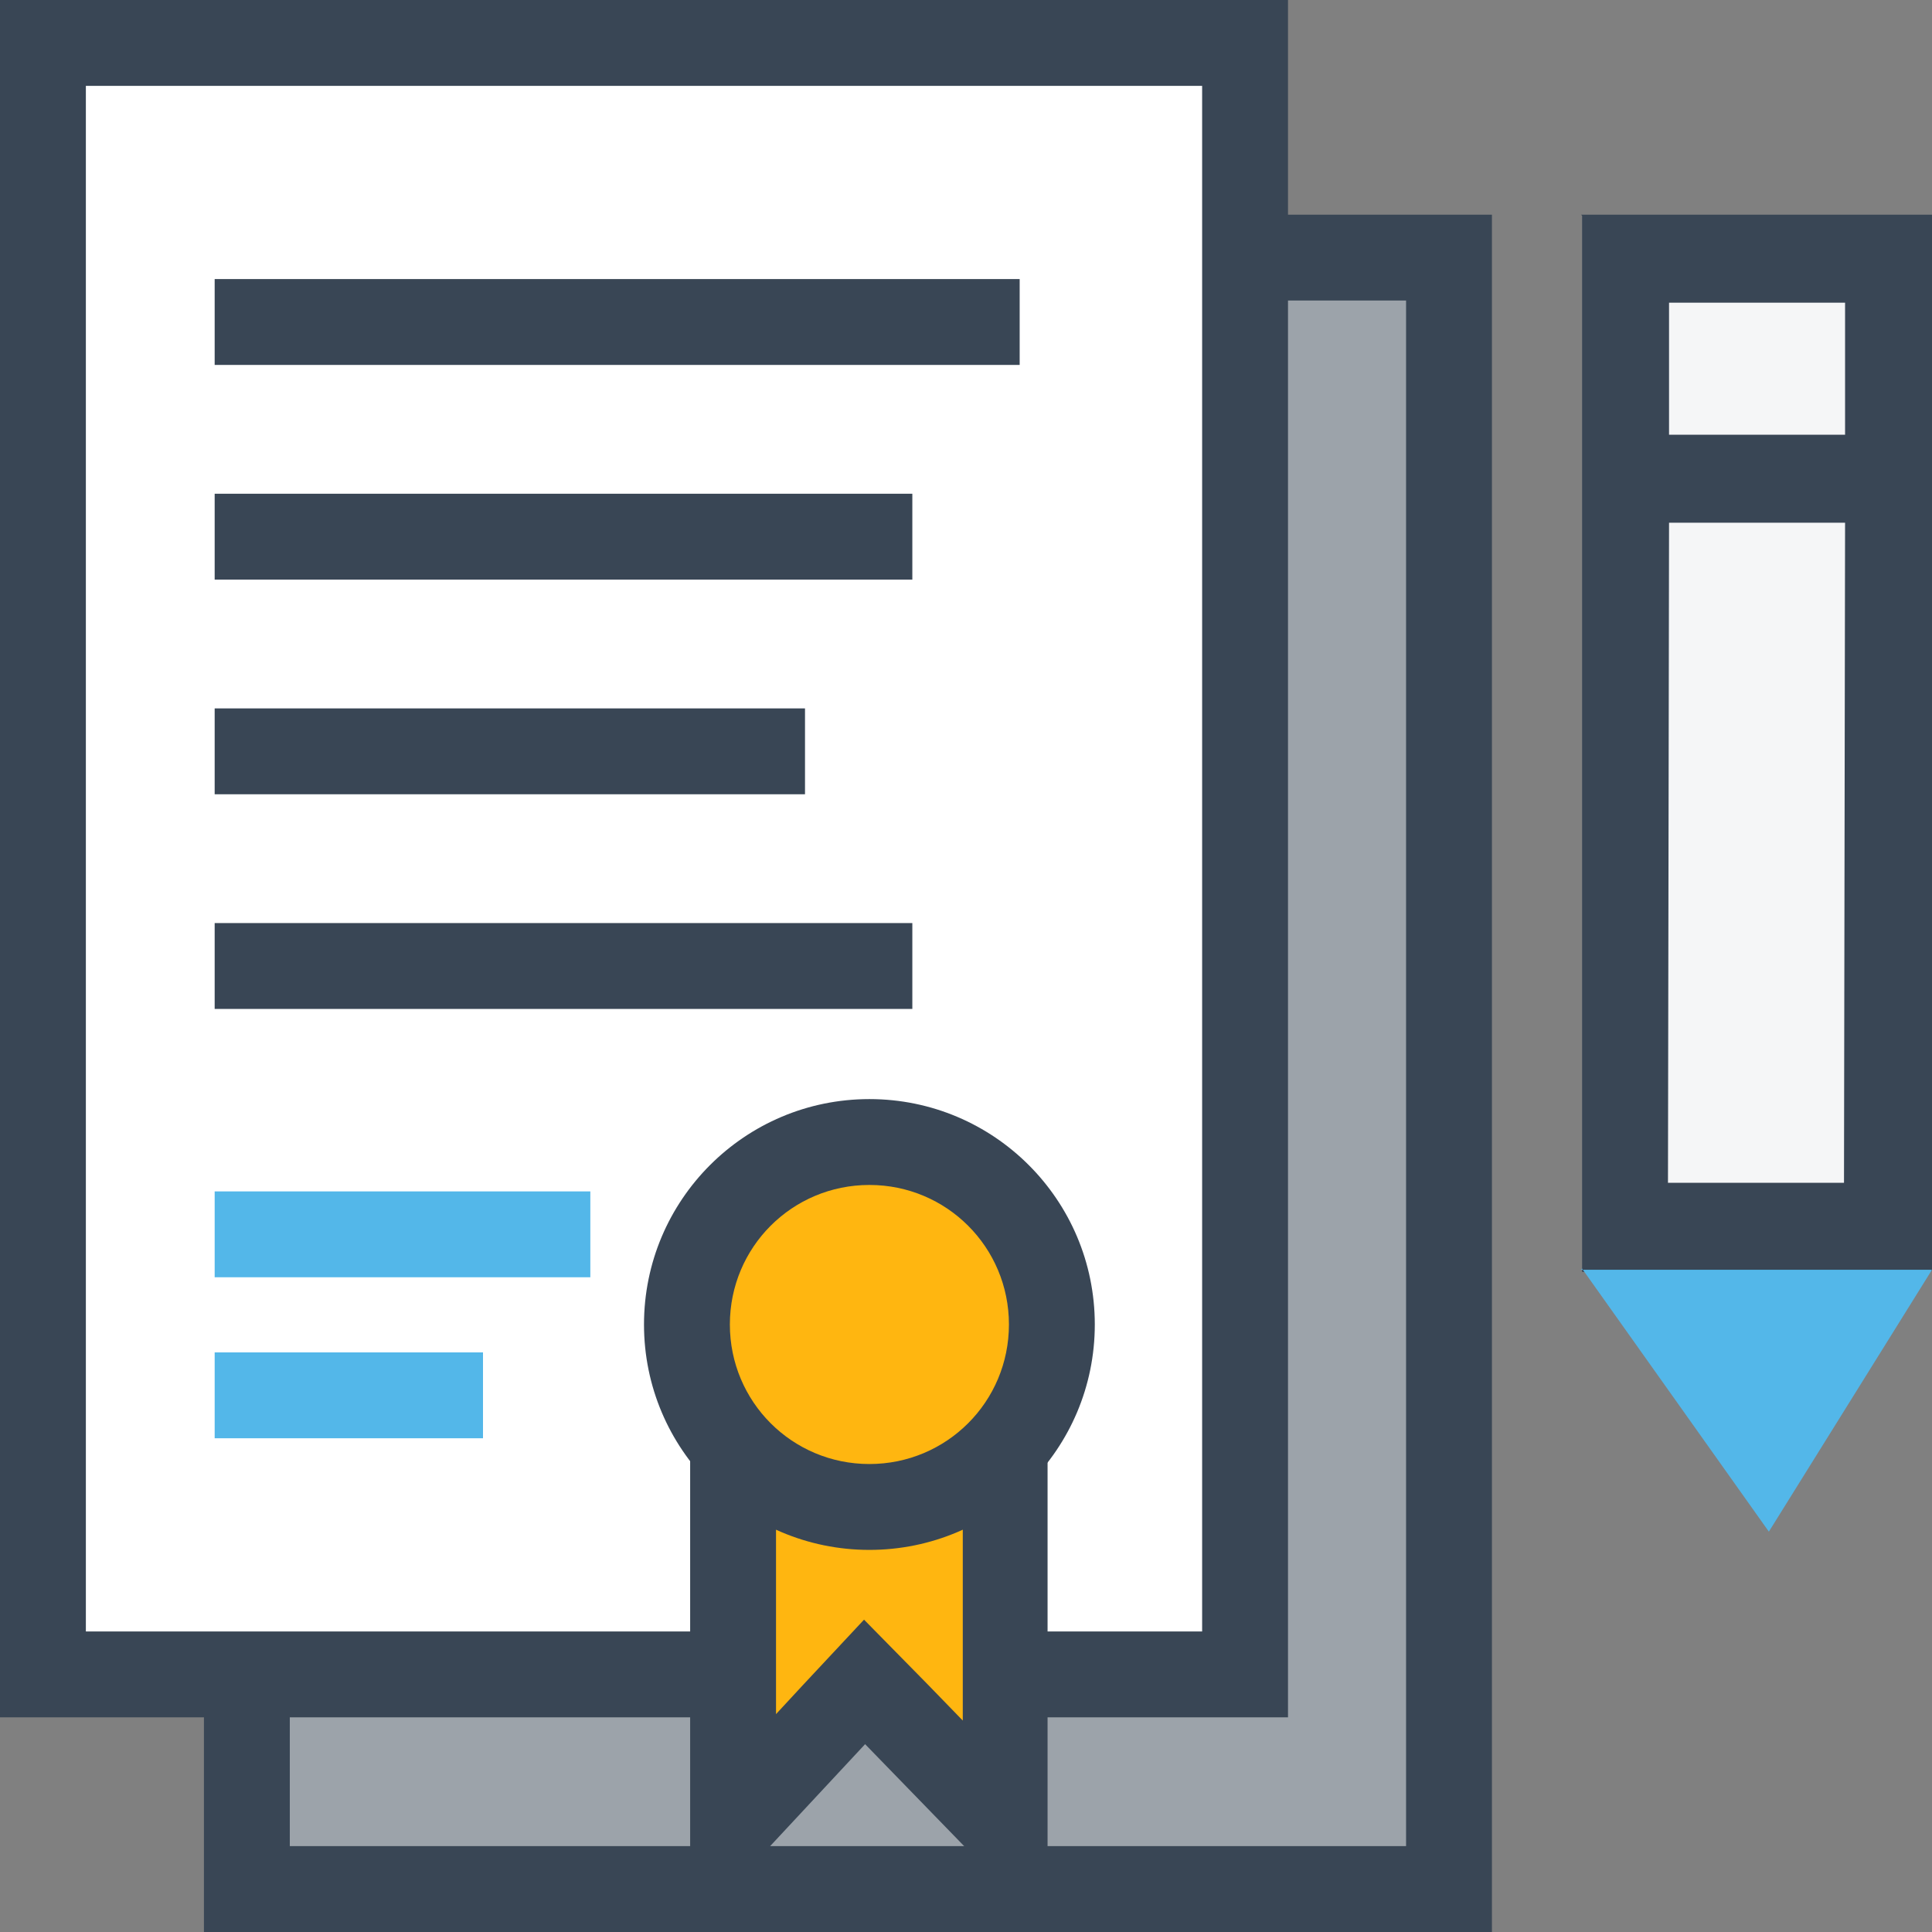
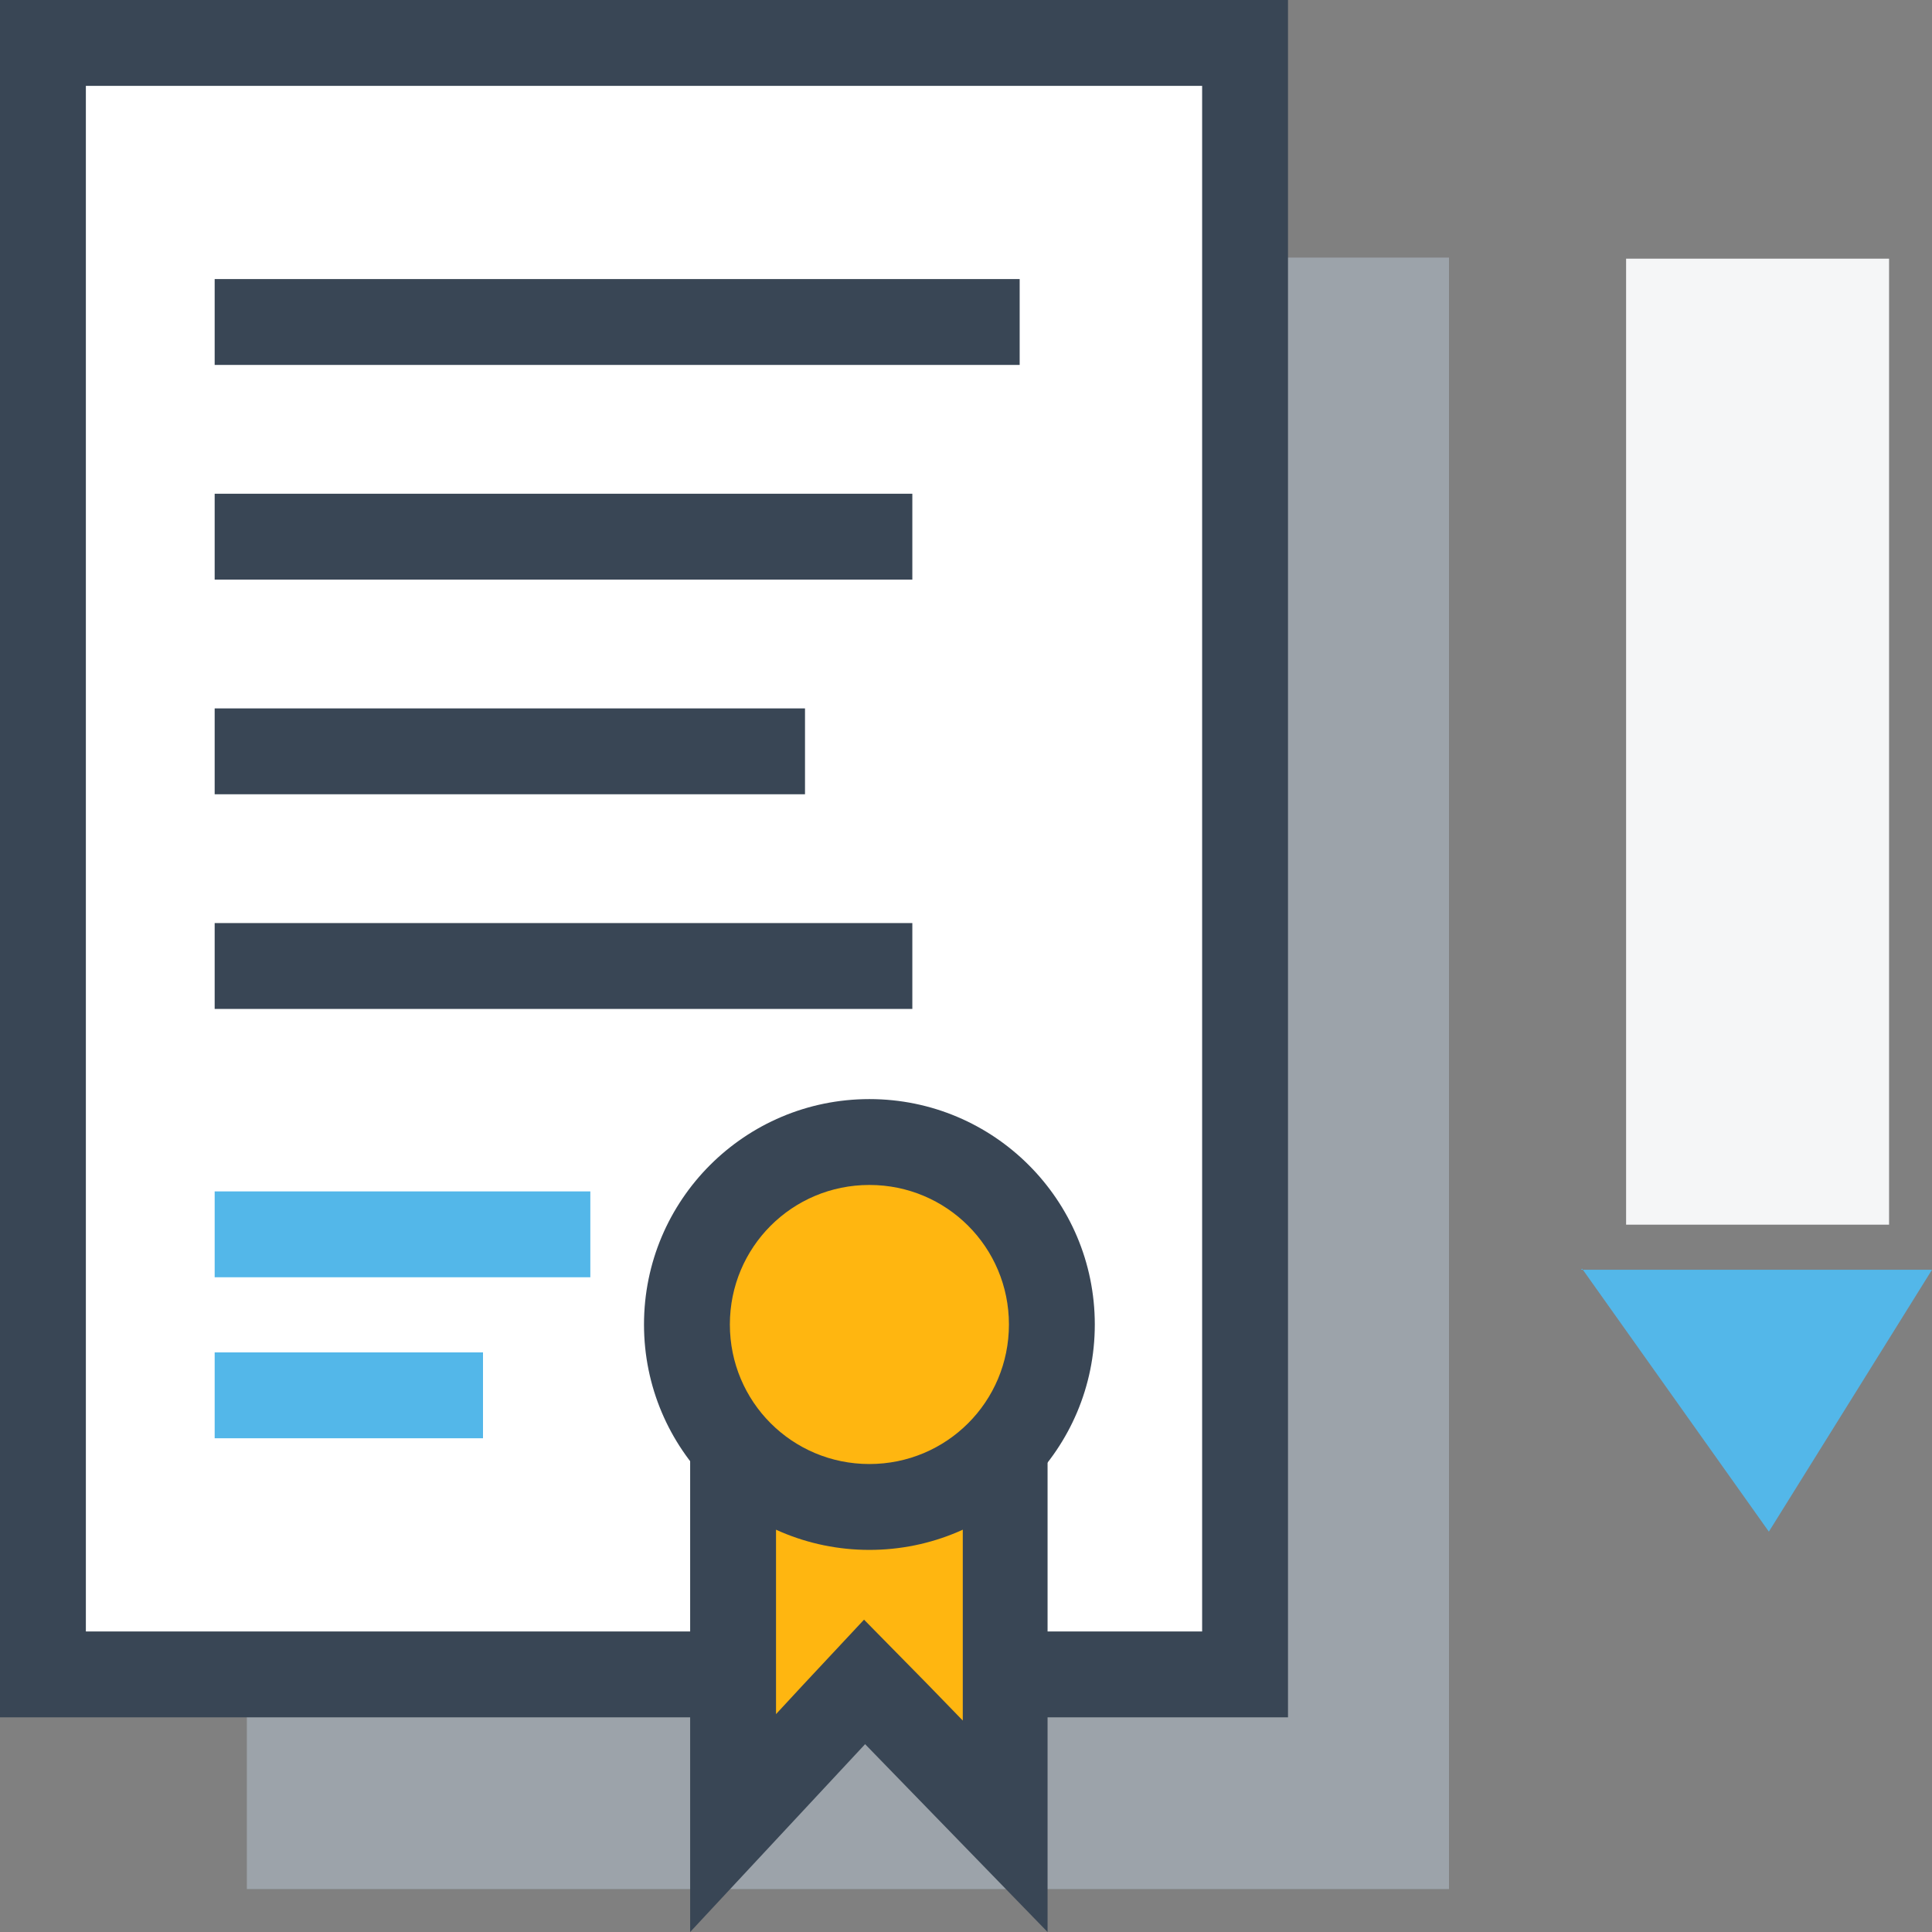
<svg xmlns="http://www.w3.org/2000/svg" width="180" height="180" fill="none">
  <rect width="100%" height="100%" fill="#808080" stroke="none" />
  <path d="M135 24H23v152h112V24Z" fill="#9CA3AA" />
-   <path d="M131 28v144H27V28h104Zm8-8H19v160h120V20Z" fill="#394655" />
  <path d="M116 4H4v152h112V4Z" fill="#fff" />
  <path d="M112 8v144H8V8h104Zm8-8H0v160h120V0Z" fill="#394655" />
  <path d="M95 26H20v8h75v-8ZM85 46H20v8h65v-8ZM75 66H20v8h55v-8Zm10 20H20v8h65v-8Z" fill="#394655" />
  <path d="M55 111H20v8h35v-8Zm-10 15H20v8h25v-8Z" fill="#53B7E9" />
  <path d="m80.6 156.7-12.3 13.1v-42.4h25.4v42.7l-13.1-13.4Z" fill="#FFB610" />
  <path d="M89.7 131.4v28.9l-3.3-3.4-5.9-6-5.7 6.1-2.5 2.7v-28.3h17.4Zm8-8H64.3V180l16.3-17.5 17 17.5v-56.6h.1Z" fill="#394655" />
  <path d="M81 140.4c9.389 0 17-7.611 17-17s-7.611-17-17-17-17 7.611-17 17 7.611 17 17 17Z" fill="#FFB610" />
  <path d="M81 110.4c7.2 0 13 5.8 13 13s-5.8 13-13 13-13-5.8-13-13 5.8-13 13-13Zm0-8c-11.6 0-21 9.4-21 21s9.4 21 21 21 21-9.4 21-21-9.4-21-21-21Z" fill="#394655" />
  <path d="M151.5 24.1v90H176v-90h-24.5Z" fill="#F5F6F7" />
-   <path d="m147.301 20 .1.1v98.4l32.6-.1V20h-32.7Zm24.6 8.2v12.3h-16.4V28.2h16.4Zm-16.5 82 .1-61.5h16.4l-.1 61.5h-16.4Z" fill="#394655" />
  <path d="m147.401 118.2 17.4 24.5 15.2-24.4h-32.7l.1-.1Z" fill="#53B7E9" />
</svg>